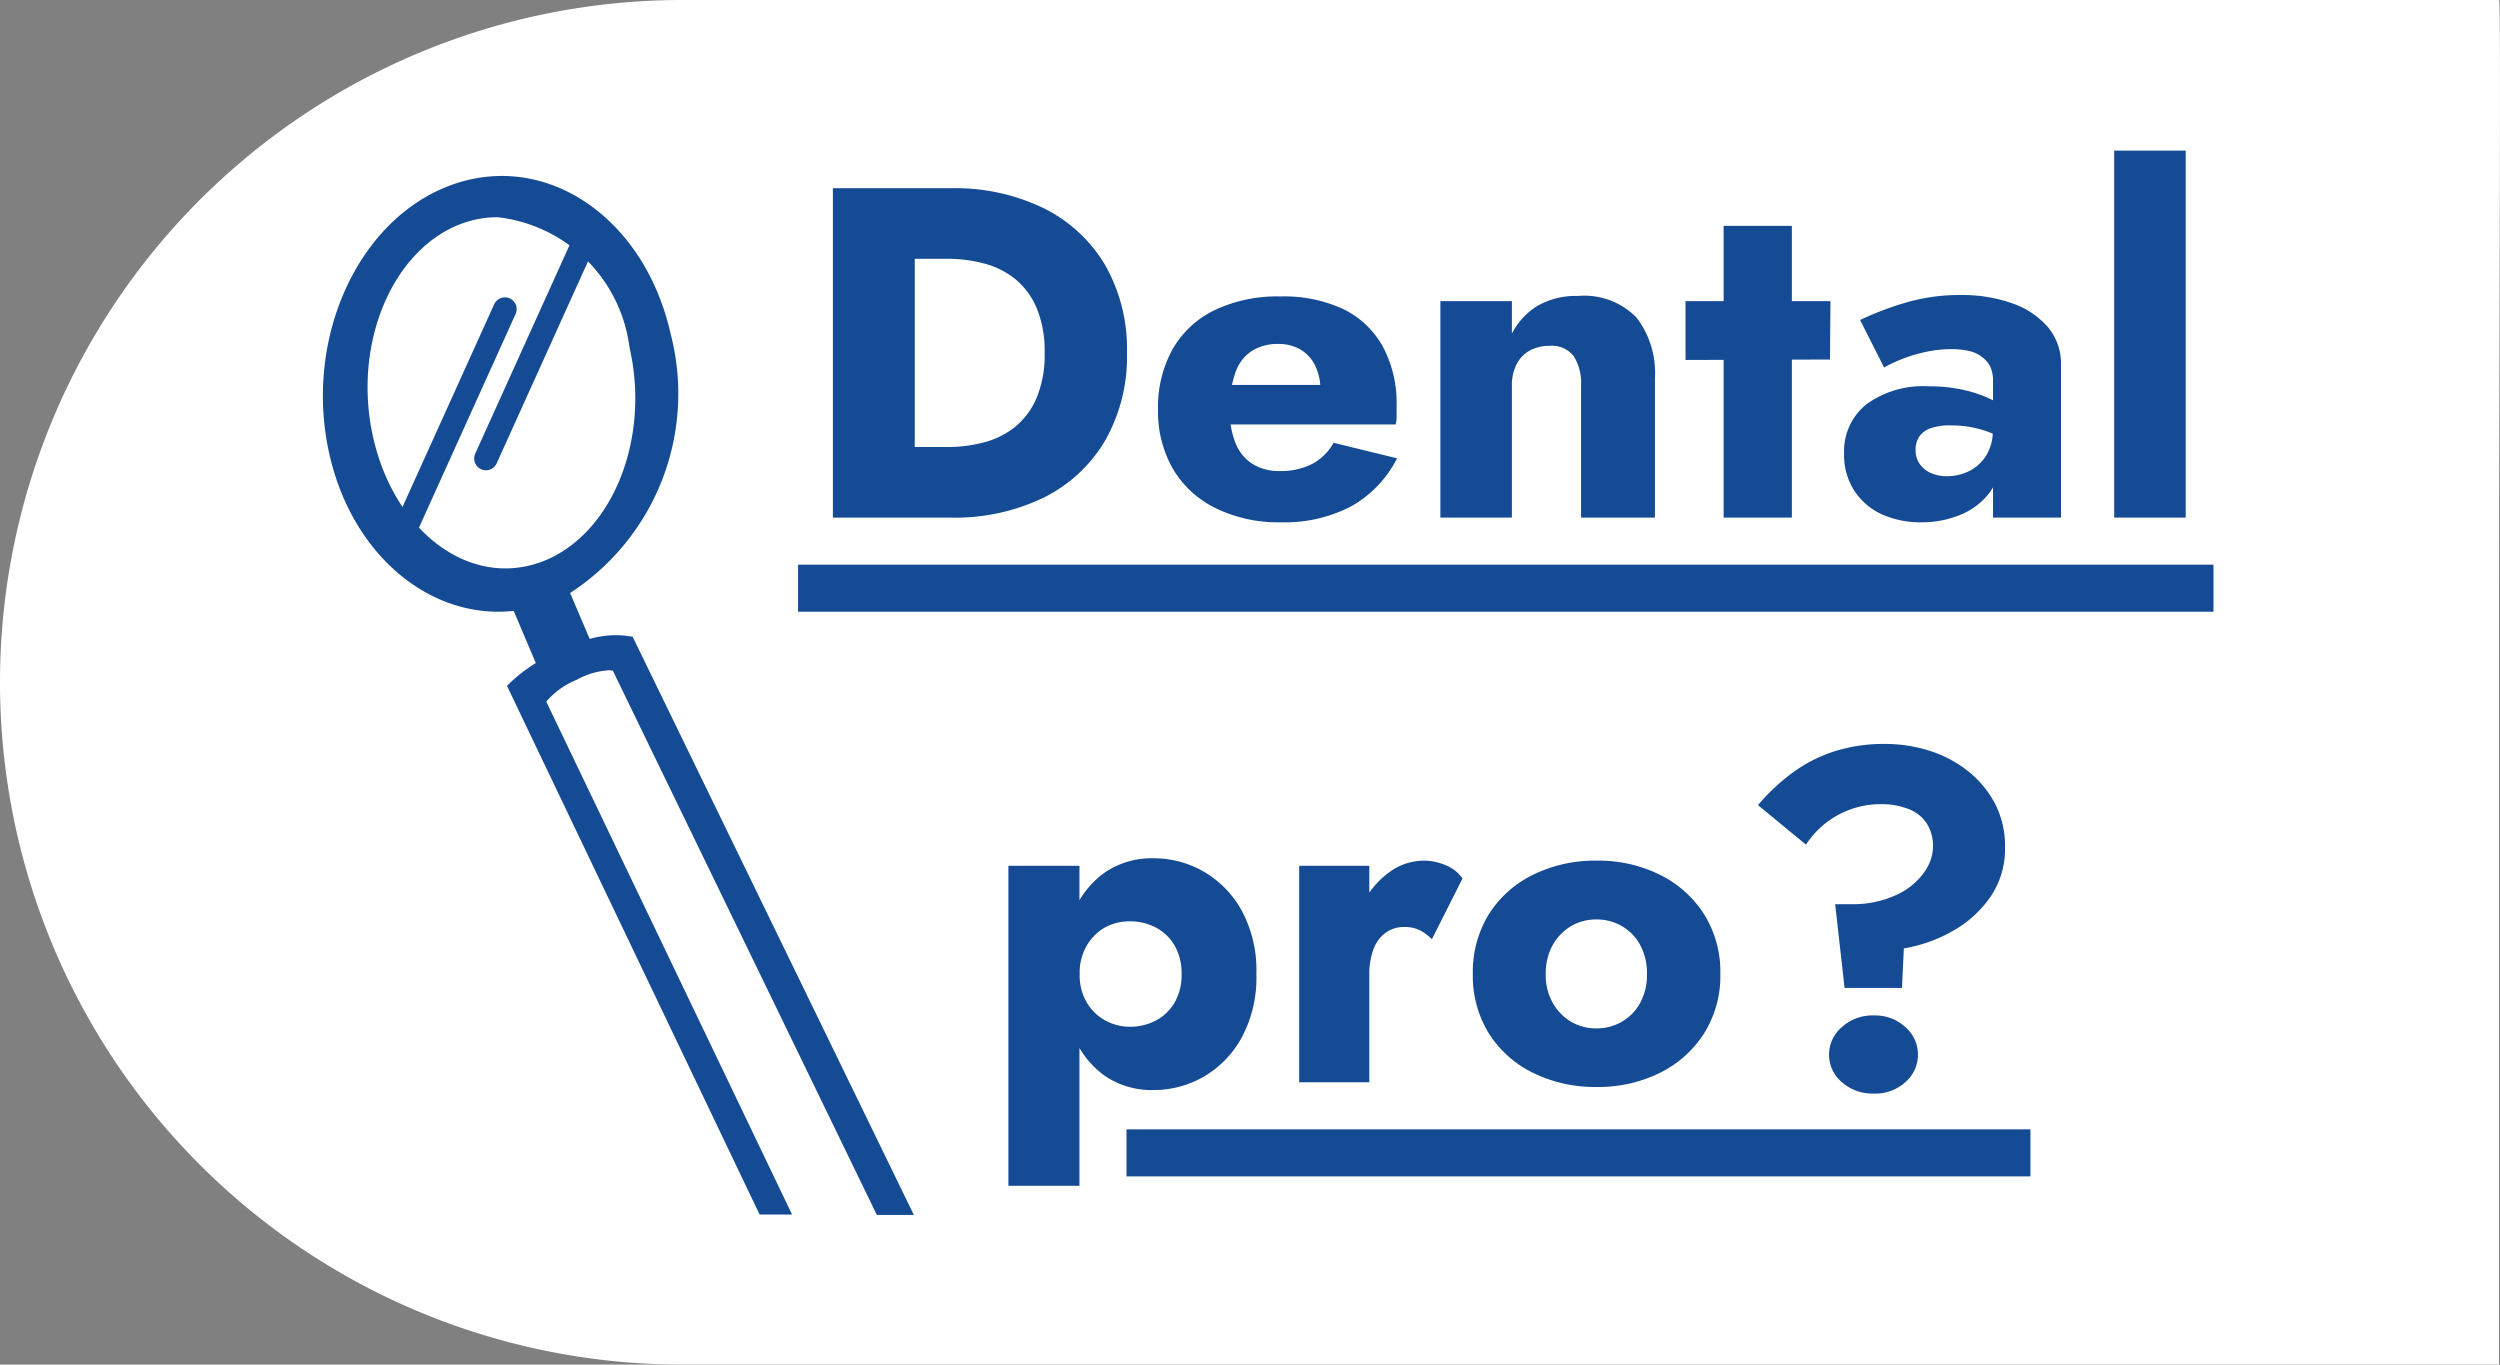
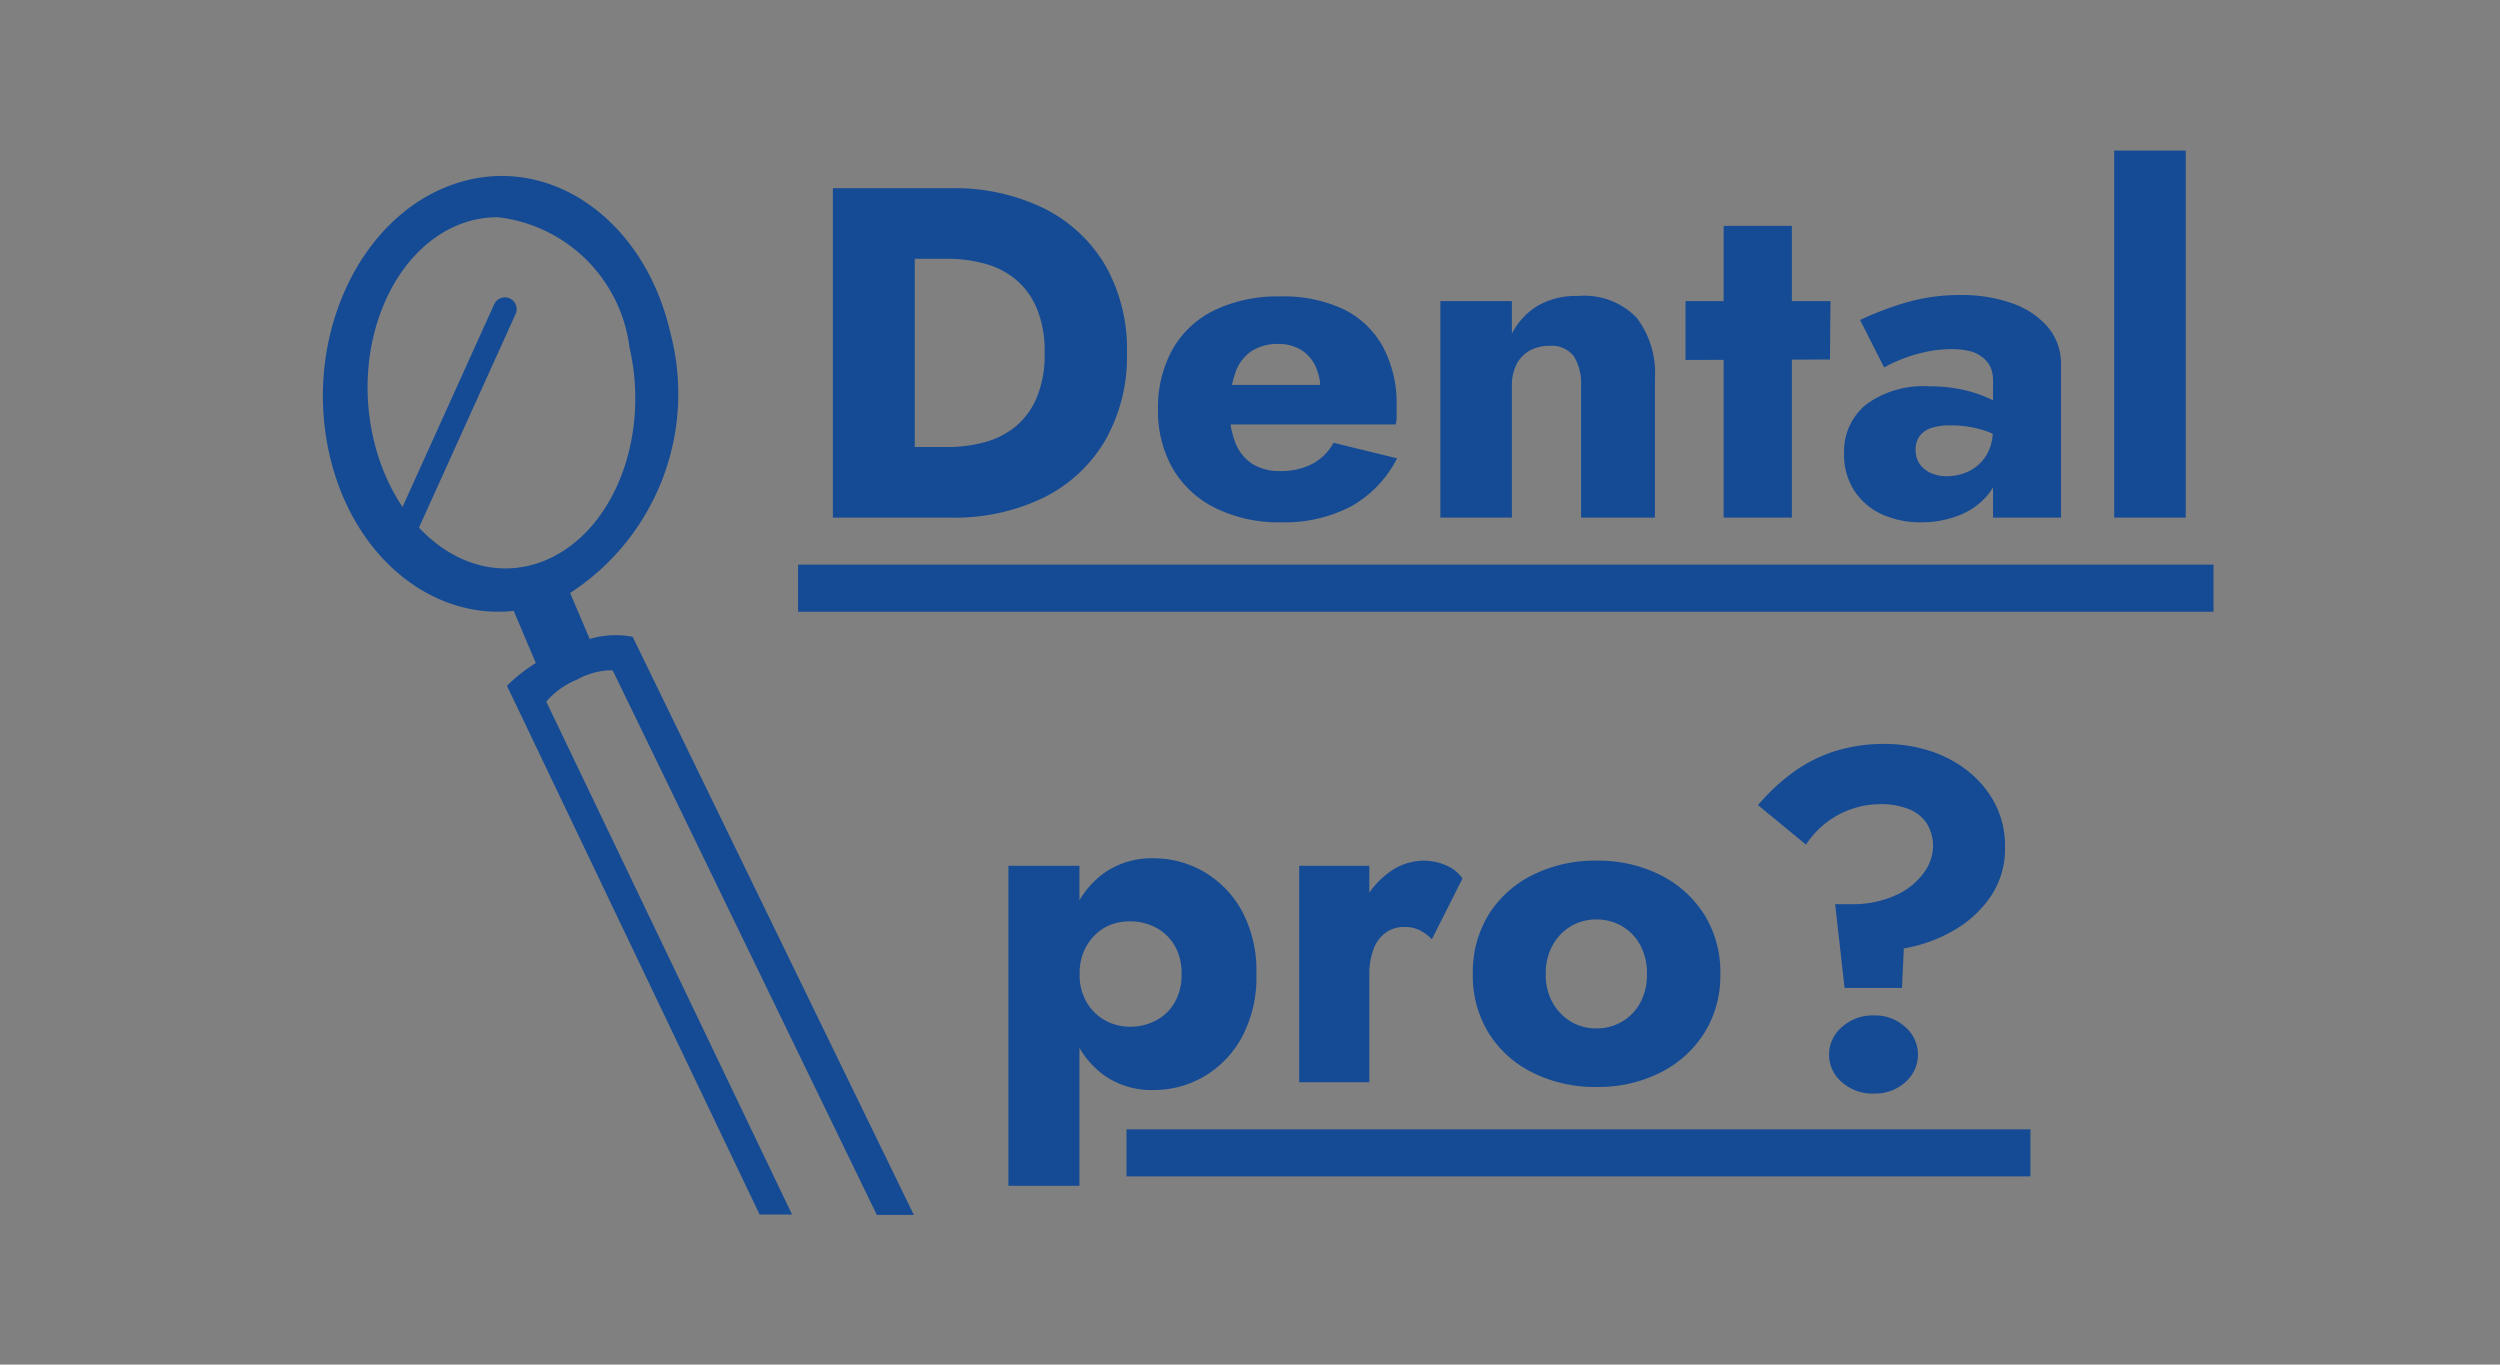
<svg xmlns="http://www.w3.org/2000/svg" width="53.129" height="29" viewBox="0 0 53.129 29">
  <rect x="0" y="0" width="53.129" height="29" fill="#808080" stroke="none" />
  <g id="Dental_Pro_CTA" data-name="Dental Pro CTA" transform="translate(-354 -6.405)">
-     <path id="Path_443" data-name="Path 443" d="M14.5,0H53.108c.046.026,0,6.492,0,14.5V29H14.5a14.5,14.5,0,0,1,0-29Z" transform="translate(354 6.405)" fill="#fff" />
    <g id="Icon_DentistMirror" transform="translate(360.862 10.144)">
      <path id="Intersection_7" data-name="Intersection 7" d="M11.772,22.08,6.162,10.514a.324.324,0,0,0-.084-.008,1.587,1.587,0,0,0-.681.2,1.686,1.686,0,0,0-.65.466l5.224,10.9h-.69L3.912,10.836a3.332,3.332,0,0,1,.613-.484L4.055,9.243C2.3,9.435.628,8.078.138,5.914-.418,3.457.754.891,2.757.183S6.833.891,7.388,3.348A5.05,5.05,0,0,1,5.254,8.863l.416.977a1.94,1.94,0,0,1,.913-.046L12.559,22.08ZM2.973,1.005c-1.5.536-2.358,2.583-1.9,4.572S3.11,8.747,4.615,8.212s2.358-2.583,1.9-4.573A3.184,3.184,0,0,0,3.711.877,2.195,2.195,0,0,0,2.973,1.005Z" transform="translate(0 0)" fill="#154b95" />
      <line id="Line_44" data-name="Line 44" x1="2.133" y2="4.716" transform="translate(1.735 2.83)" fill="none" stroke="#154b95" stroke-linecap="round" stroke-linejoin="round" stroke-width="0.5" />
-       <line id="Line_45" data-name="Line 45" x1="2.133" y2="4.716" transform="translate(3.465 1.289)" fill="none" stroke="#154b95" stroke-linecap="round" stroke-linejoin="round" stroke-width="0.5" />
    </g>
    <path id="Path_452" data-name="Path 452" d="M-14.3-7V0h1.74V-7Zm2.5,7A4.316,4.316,0,0,0-9.81-.43a3.116,3.116,0,0,0,1.3-1.215A3.6,3.6,0,0,0-8.05-3.5a3.6,3.6,0,0,0-.46-1.86,3.126,3.126,0,0,0-1.3-1.21A4.316,4.316,0,0,0-11.8-7h-1.38v1.5h1.32a3,3,0,0,1,.775.1,1.759,1.759,0,0,1,.66.33,1.606,1.606,0,0,1,.455.615A2.366,2.366,0,0,1-9.8-3.5a2.366,2.366,0,0,1-.17.955,1.606,1.606,0,0,1-.455.615,1.759,1.759,0,0,1-.66.33,3,3,0,0,1-.775.1h-1.32V0Zm7.02.1A3.05,3.05,0,0,0-3.285-.24,2.425,2.425,0,0,0-2.31-1.26l-1.35-.33a1.115,1.115,0,0,1-.455.45A1.454,1.454,0,0,1-4.8-.99a1.065,1.065,0,0,1-.59-.155A.936.936,0,0,1-5.75-1.6a1.938,1.938,0,0,1-.12-.72,2.334,2.334,0,0,1,.125-.765A.9.9,0,0,1-5.4-3.54a1.022,1.022,0,0,1,.57-.15.9.9,0,0,1,.47.12.807.807,0,0,1,.31.34,1.15,1.15,0,0,1,.11.52.576.576,0,0,1-.035.175.658.658,0,0,1-.085.175l.36-.46H-6.54v.84h4.2a.648.648,0,0,0,.02-.175V-2.37a2.551,2.551,0,0,0-.29-1.26,1.92,1.92,0,0,0-.84-.8A3,3,0,0,0-4.8-4.7a3.086,3.086,0,0,0-1.385.29,2.058,2.058,0,0,0-.895.83A2.528,2.528,0,0,0-7.39-2.3a2.445,2.445,0,0,0,.32,1.27A2.152,2.152,0,0,0-6.165-.2,3.042,3.042,0,0,0-4.78.1ZM1.6-2.8V0H3.17V-2.96a1.936,1.936,0,0,0-.39-1.29,1.552,1.552,0,0,0-1.25-.46,1.617,1.617,0,0,0-.855.21,1.481,1.481,0,0,0-.545.59V-4.6H-1.39V0H.13V-2.8a.977.977,0,0,1,.1-.46.692.692,0,0,1,.28-.29.851.851,0,0,1,.42-.1.586.586,0,0,1,.515.22A1.086,1.086,0,0,1,1.6-2.8ZM3.82-4.6v1.25l3.07-.01L6.9-4.6Zm.81-1.6V0H6.08V-6.2ZM8.71-1.44a.487.487,0,0,1,.08-.285A.492.492,0,0,1,9.03-1.9a1.256,1.256,0,0,1,.43-.06,2.291,2.291,0,0,1,.665.095,1.765,1.765,0,0,1,.555.275v-.67a1.249,1.249,0,0,0-.36-.25,2.684,2.684,0,0,0-.575-.2,3.259,3.259,0,0,0-.755-.08,2.046,2.046,0,0,0-1.33.385A1.279,1.279,0,0,0,7.19-1.36a1.386,1.386,0,0,0,.225.8,1.386,1.386,0,0,0,.6.5A2,2,0,0,0,8.83.1a2.15,2.15,0,0,0,.82-.155,1.487,1.487,0,0,0,.62-.46,1.168,1.168,0,0,0,.24-.745l-.16-.6a.986.986,0,0,1-.14.54.9.9,0,0,1-.36.33,1.058,1.058,0,0,1-.48.11.821.821,0,0,1-.33-.065.566.566,0,0,1-.24-.19A.508.508,0,0,1,8.71-1.44ZM8.04-3.19a2.949,2.949,0,0,1,.32-.155,3.127,3.127,0,0,1,.515-.165,2.611,2.611,0,0,1,.6-.07,1.6,1.6,0,0,1,.375.04.68.68,0,0,1,.275.13A.574.574,0,0,1,10.3-3.2a.728.728,0,0,1,.055.3V0H11.8V-3.24a1.209,1.209,0,0,0-.28-.81,1.763,1.763,0,0,0-.76-.505A3.169,3.169,0,0,0,9.67-4.73a4.047,4.047,0,0,0-1.2.17,6.651,6.651,0,0,0-.94.36ZM12.93-7.8V0h1.52V-7.8ZM-15.04,1H15.04V2H-15.04Zm5.98,13.2V7.4h-1.51v6.8ZM-5.3,9.7a2.672,2.672,0,0,0-.315-1.355,2.166,2.166,0,0,0-.81-.825A2.128,2.128,0,0,0-7.49,7.24a1.757,1.757,0,0,0-1.035.305A1.916,1.916,0,0,0-9.19,8.4a3.356,3.356,0,0,0-.23,1.3,3.365,3.365,0,0,0,.23,1.3,1.913,1.913,0,0,0,.665.86,1.757,1.757,0,0,0,1.035.305,2.128,2.128,0,0,0,1.065-.28,2.157,2.157,0,0,0,.81-.83A2.679,2.679,0,0,0-5.3,9.7Zm-1.59,0a1.166,1.166,0,0,1-.15.61,1,1,0,0,1-.4.38,1.174,1.174,0,0,1-.55.13,1.1,1.1,0,0,1-.505-.125,1.037,1.037,0,0,1-.4-.375,1.128,1.128,0,0,1-.16-.62,1.128,1.128,0,0,1,.16-.62A1.037,1.037,0,0,1-8.5,8.7,1.1,1.1,0,0,1-7.99,8.58a1.174,1.174,0,0,1,.55.13,1,1,0,0,1,.4.38A1.166,1.166,0,0,1-6.89,9.7ZM-2.9,7.4H-4.39V12H-2.9Zm1.33,1.56.65-1.29a.781.781,0,0,0-.35-.28,1.191,1.191,0,0,0-.48-.1,1.238,1.238,0,0,0-.73.25,1.811,1.811,0,0,0-.565.68,2.162,2.162,0,0,0-.215.98l.36.53a1.541,1.541,0,0,1,.09-.56.747.747,0,0,1,.26-.35.659.659,0,0,1,.39-.12.722.722,0,0,1,.335.07A1.036,1.036,0,0,1-1.57,8.96Zm.87.74a2.315,2.315,0,0,0,.34,1.26,2.3,2.3,0,0,0,.94.84,2.977,2.977,0,0,0,1.35.3,2.946,2.946,0,0,0,1.345-.3,2.343,2.343,0,0,0,.94-.84A2.289,2.289,0,0,0,4.56,9.7a2.308,2.308,0,0,0-.345-1.27,2.343,2.343,0,0,0-.94-.84,2.946,2.946,0,0,0-1.345-.3,2.977,2.977,0,0,0-1.35.3,2.3,2.3,0,0,0-.94.84A2.333,2.333,0,0,0-.7,9.7Zm1.55,0A1.22,1.22,0,0,1,1,9.08a1.071,1.071,0,0,1,.39-.4,1.052,1.052,0,0,1,.54-.14,1.06,1.06,0,0,1,.535.14,1.024,1.024,0,0,1,.39.4A1.254,1.254,0,0,1,3,9.7a1.225,1.225,0,0,1-.145.615,1.033,1.033,0,0,1-.39.4,1.06,1.06,0,0,1-.535.14,1.052,1.052,0,0,1-.54-.14,1.081,1.081,0,0,1-.39-.4A1.193,1.193,0,0,1,.85,9.7ZM9.08,7a.966.966,0,0,1-.19.54,1.478,1.478,0,0,1-.58.475,2.209,2.209,0,0,1-.99.2H7l.2,1.78H8.42l.04-.84a3.148,3.148,0,0,0,1.03-.365A2.4,2.4,0,0,0,10.3,8.06,1.8,1.8,0,0,0,10.61,7a1.943,1.943,0,0,0-.215-.925,2.167,2.167,0,0,0-.575-.69,2.546,2.546,0,0,0-.815-.43A3.093,3.093,0,0,0,8.06,4.81a3.471,3.471,0,0,0-1.07.155,3.125,3.125,0,0,0-.88.445,4.332,4.332,0,0,0-.75.7l1.02.84a1.891,1.891,0,0,1,1.58-.86,1.584,1.584,0,0,1,.605.105.8.8,0,0,1,.385.31A.905.905,0,0,1,9.08,7ZM6.87,11.41a.764.764,0,0,0,.27.585.974.974,0,0,0,.68.245.955.955,0,0,0,.675-.245.773.773,0,0,0,0-1.165.944.944,0,0,0-.675-.25.962.962,0,0,0-.68.25A.769.769,0,0,0,6.87,11.41ZM-8.06,13H11.15v1H-8.06Z" transform="translate(386 17.405)" fill="#154b95" />
  </g>
</svg>